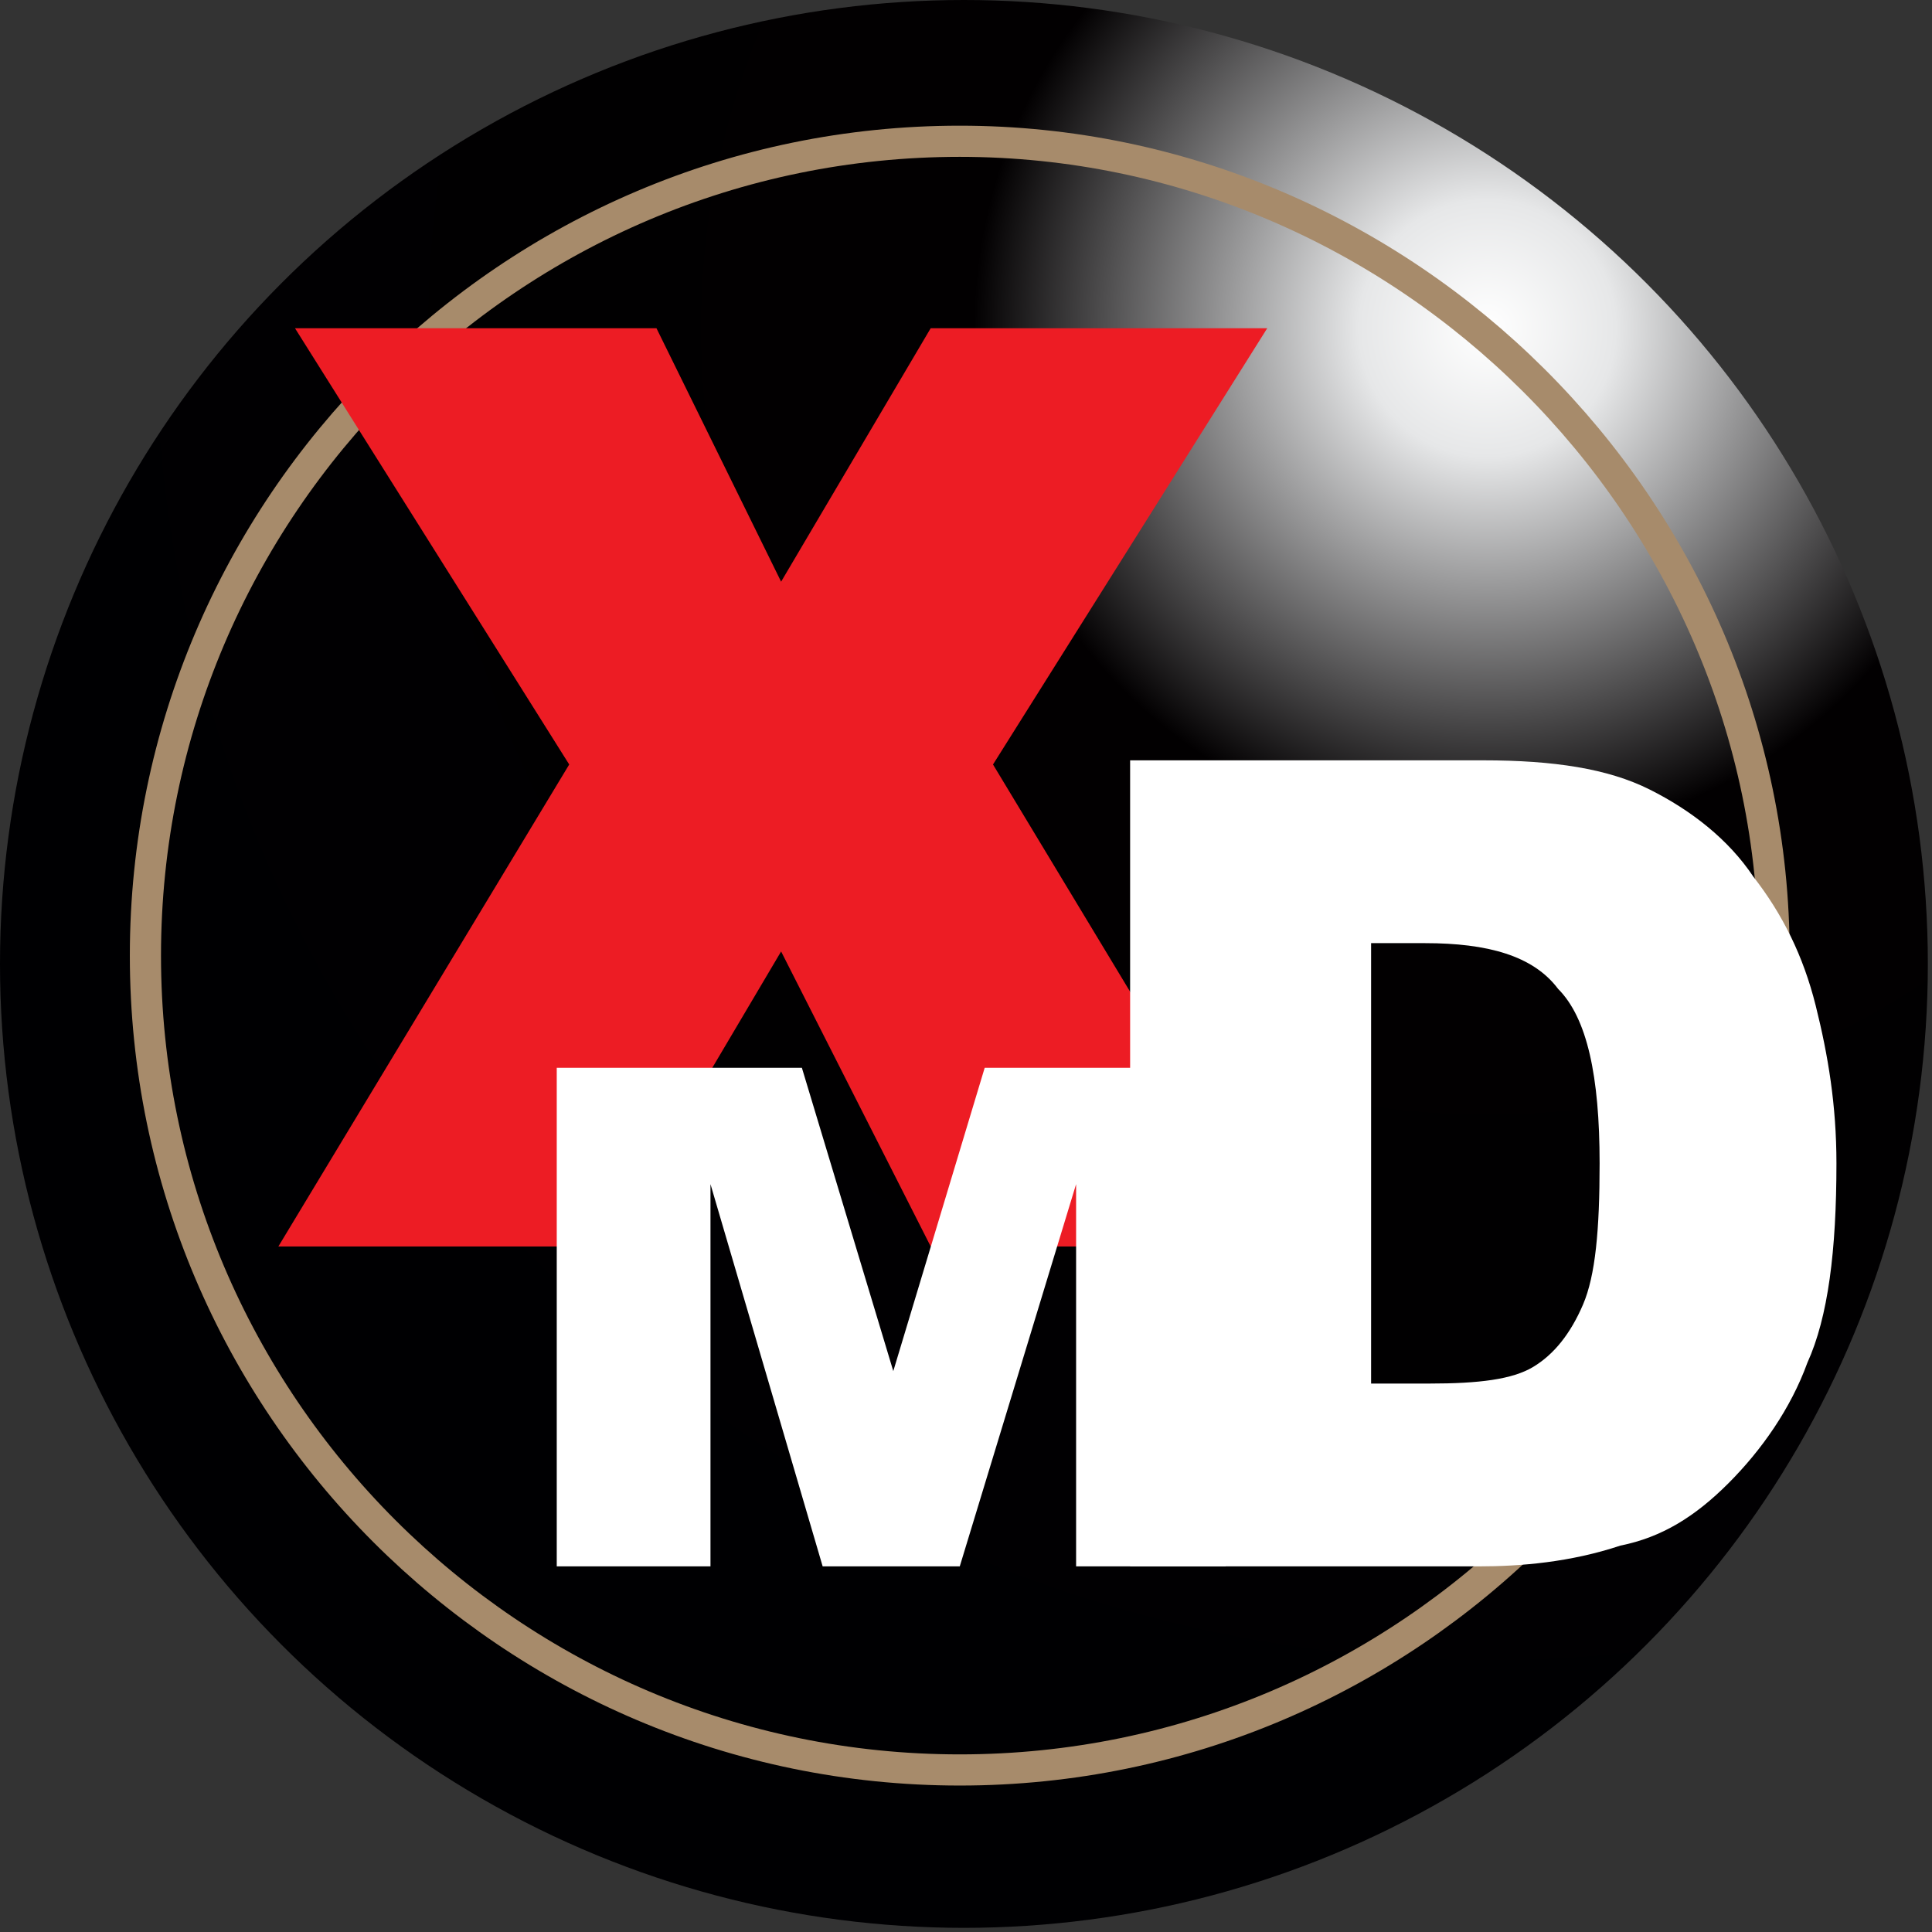
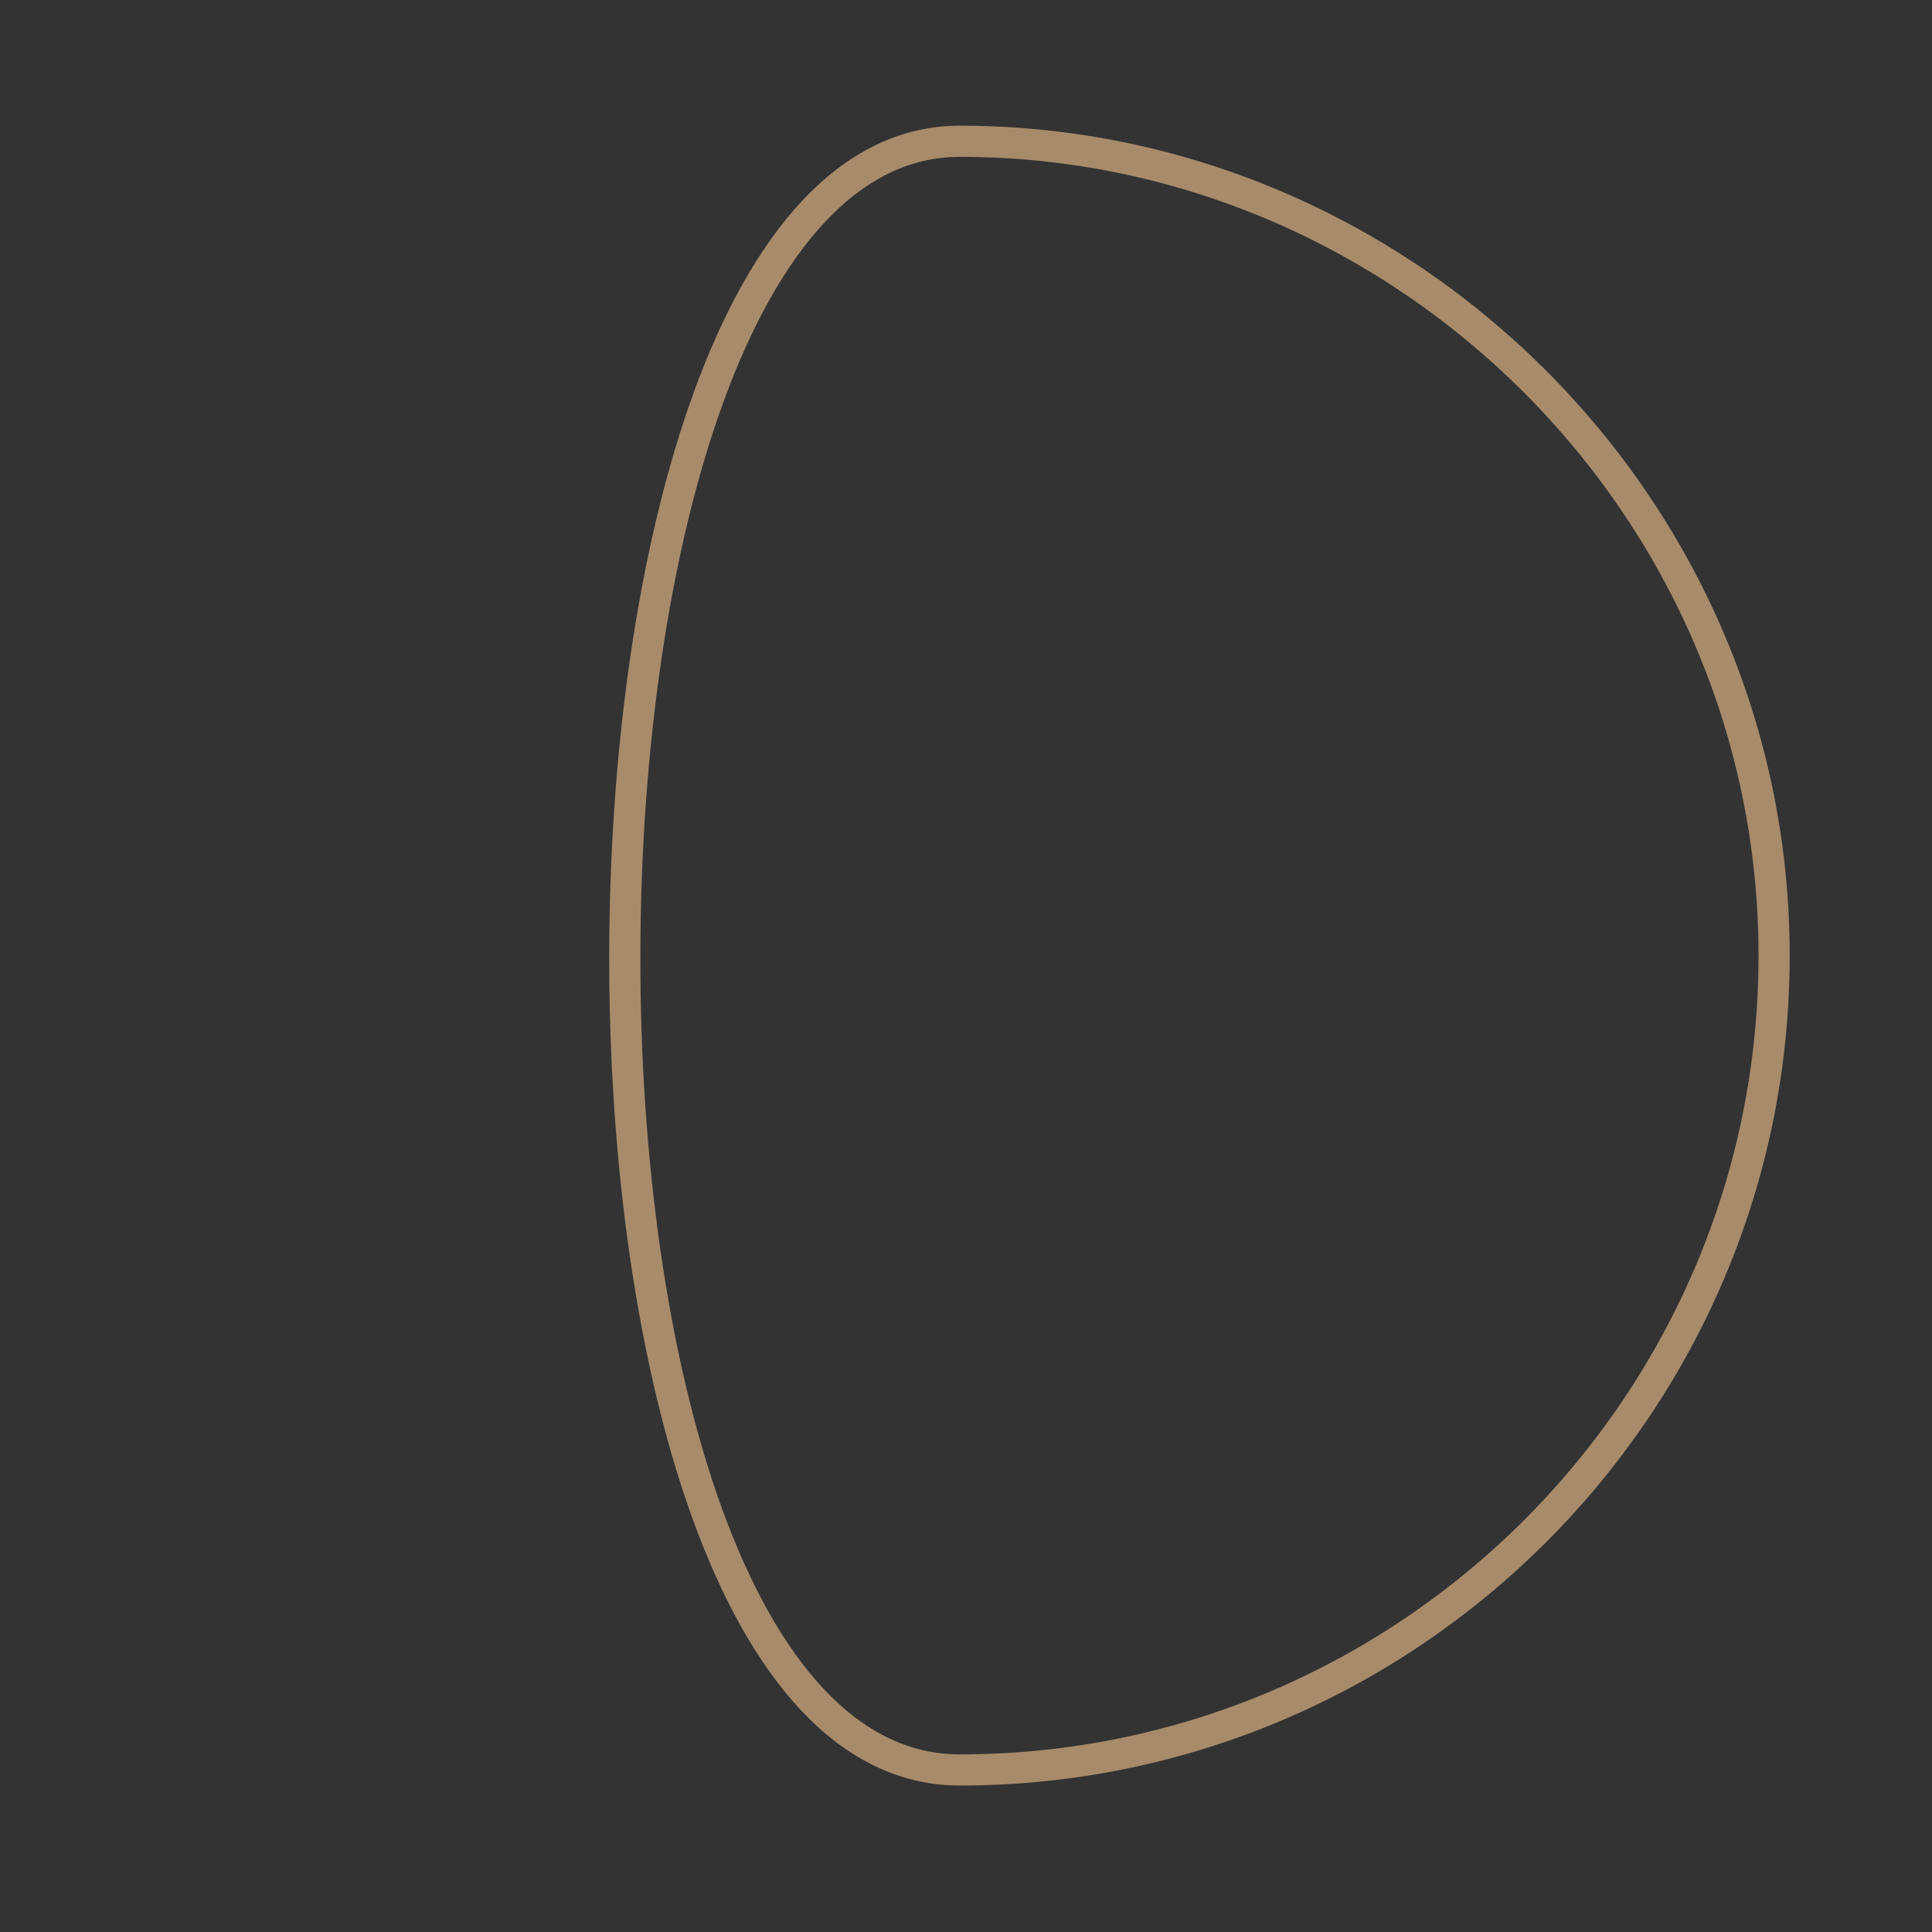
<svg xmlns="http://www.w3.org/2000/svg" version="1.1" id="Layer_1" x="0px" y="0px" viewBox="0 0 46.5 46.5" style="enable-background:new 0 0 46.5 46.5;" xml:space="preserve">
  <rect x="0" y="0" width="46.5" height="46.5" fill="#333333" stroke="none" />
  <style type="text/css">
	.st0{fill-rule:evenodd;clip-rule:evenodd;fill:url(#SVGID_1_);}
	.st1{fill-rule:evenodd;clip-rule:evenodd;fill:none;stroke:#A78B6B;stroke-width:0.75;stroke-miterlimit:2.613;}
	.st2{fill-rule:evenodd;clip-rule:evenodd;fill:#ED1C24;}
	.st3{fill-rule:evenodd;clip-rule:evenodd;fill:#FFFFFF;}
</style>
  <g>
    <radialGradient id="SVGID_1_" cx="35.797" cy="7.903" r="38.621" gradientUnits="userSpaceOnUse">
      <stop offset="0" style="stop-color:#FFFFFF" />
      <stop offset="8.000000e-02" style="stop-color:#E6E7E8" />
      <stop offset="0.32" style="stop-color:#020001" />
      <stop offset="1" style="stop-color:#000002" />
    </radialGradient>
-     <circle class="st0" cx="23.2" cy="23.2" r="23.2" />
-     <path class="st1" d="M23.1,42.6c10.8,0,19.6-8.8,19.6-19.6S33.8,3.4,23.1,3.4C12.3,3.4,3.5,12.2,3.5,23S12.3,42.6,23.1,42.6z" />
+     <path class="st1" d="M23.1,42.6c10.8,0,19.6-8.8,19.6-19.6S33.8,3.4,23.1,3.4S12.3,42.6,23.1,42.6z" />
  </g>
-   <polygon class="st2" points="7.1,7.9 15.8,7.9 18.8,14 22.4,7.9 30.5,7.9 23.9,18.4 30.9,30 22.4,30 18.8,22.9 14.6,30 6.7,30   13.7,18.4 " />
-   <path class="st3" d="M27.3,18.3h8.4c1.7,0,3,0.2,4,0.7c1,0.5,1.9,1.2,2.5,2.1c0.7,0.9,1.2,1.9,1.5,3.1c0.3,1.2,0.5,2.4,0.5,3.8  c0,2.1-0.2,3.7-0.7,4.8c-0.4,1.1-1.1,2.1-1.9,2.9c-0.8,0.8-1.6,1.3-2.6,1.5c-1.2,0.4-2.4,0.5-3.4,0.5h-8.4V18.3L27.3,18.3z M33,22.7  v10.6h1.4c1.2,0,2-0.1,2.5-0.4c0.5-0.3,0.9-0.8,1.2-1.5c0.3-0.7,0.4-1.8,0.4-3.4c0-2.1-0.3-3.5-1-4.2c-0.6-0.8-1.7-1.1-3.2-1.1H33z" />
-   <polygon class="st3" points="13.4,25.7 19.3,25.7 21.5,33 23.7,25.7 29.5,25.7 29.5,37.7 25.9,37.7 25.9,28.5 23.1,37.7 19.8,37.7   17.1,28.5 17.1,37.7 13.4,37.7 " />
</svg>